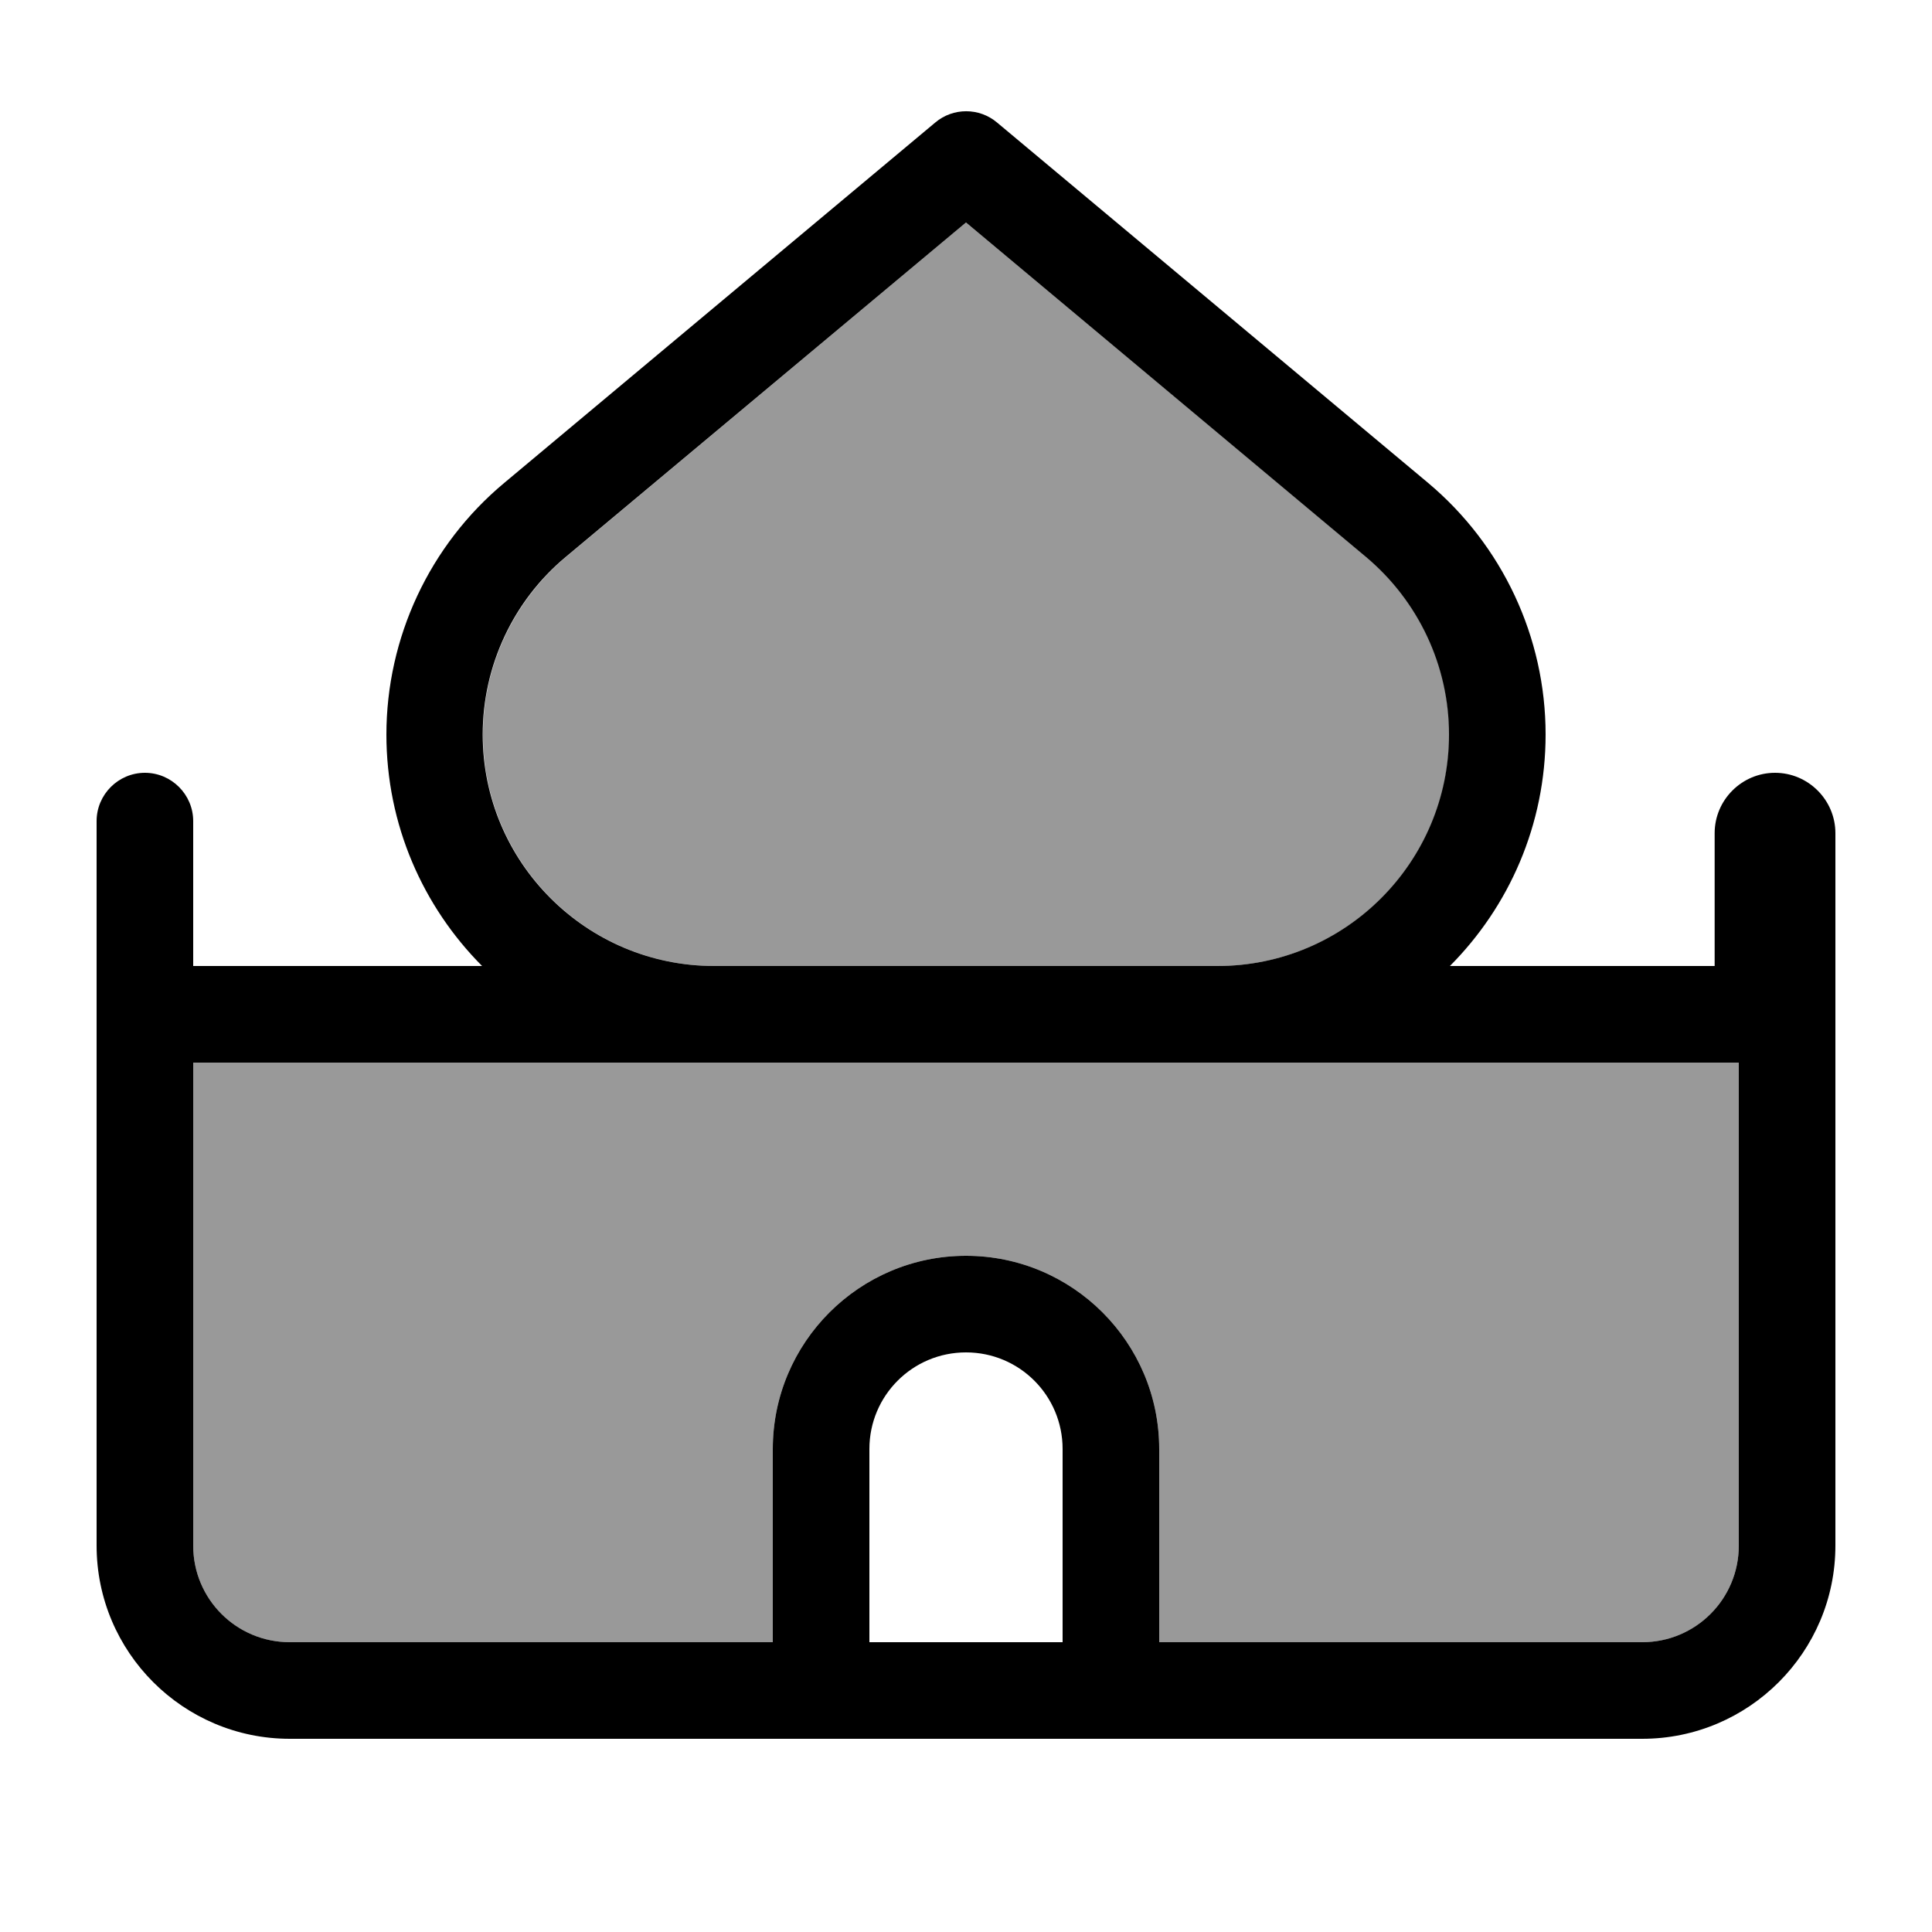
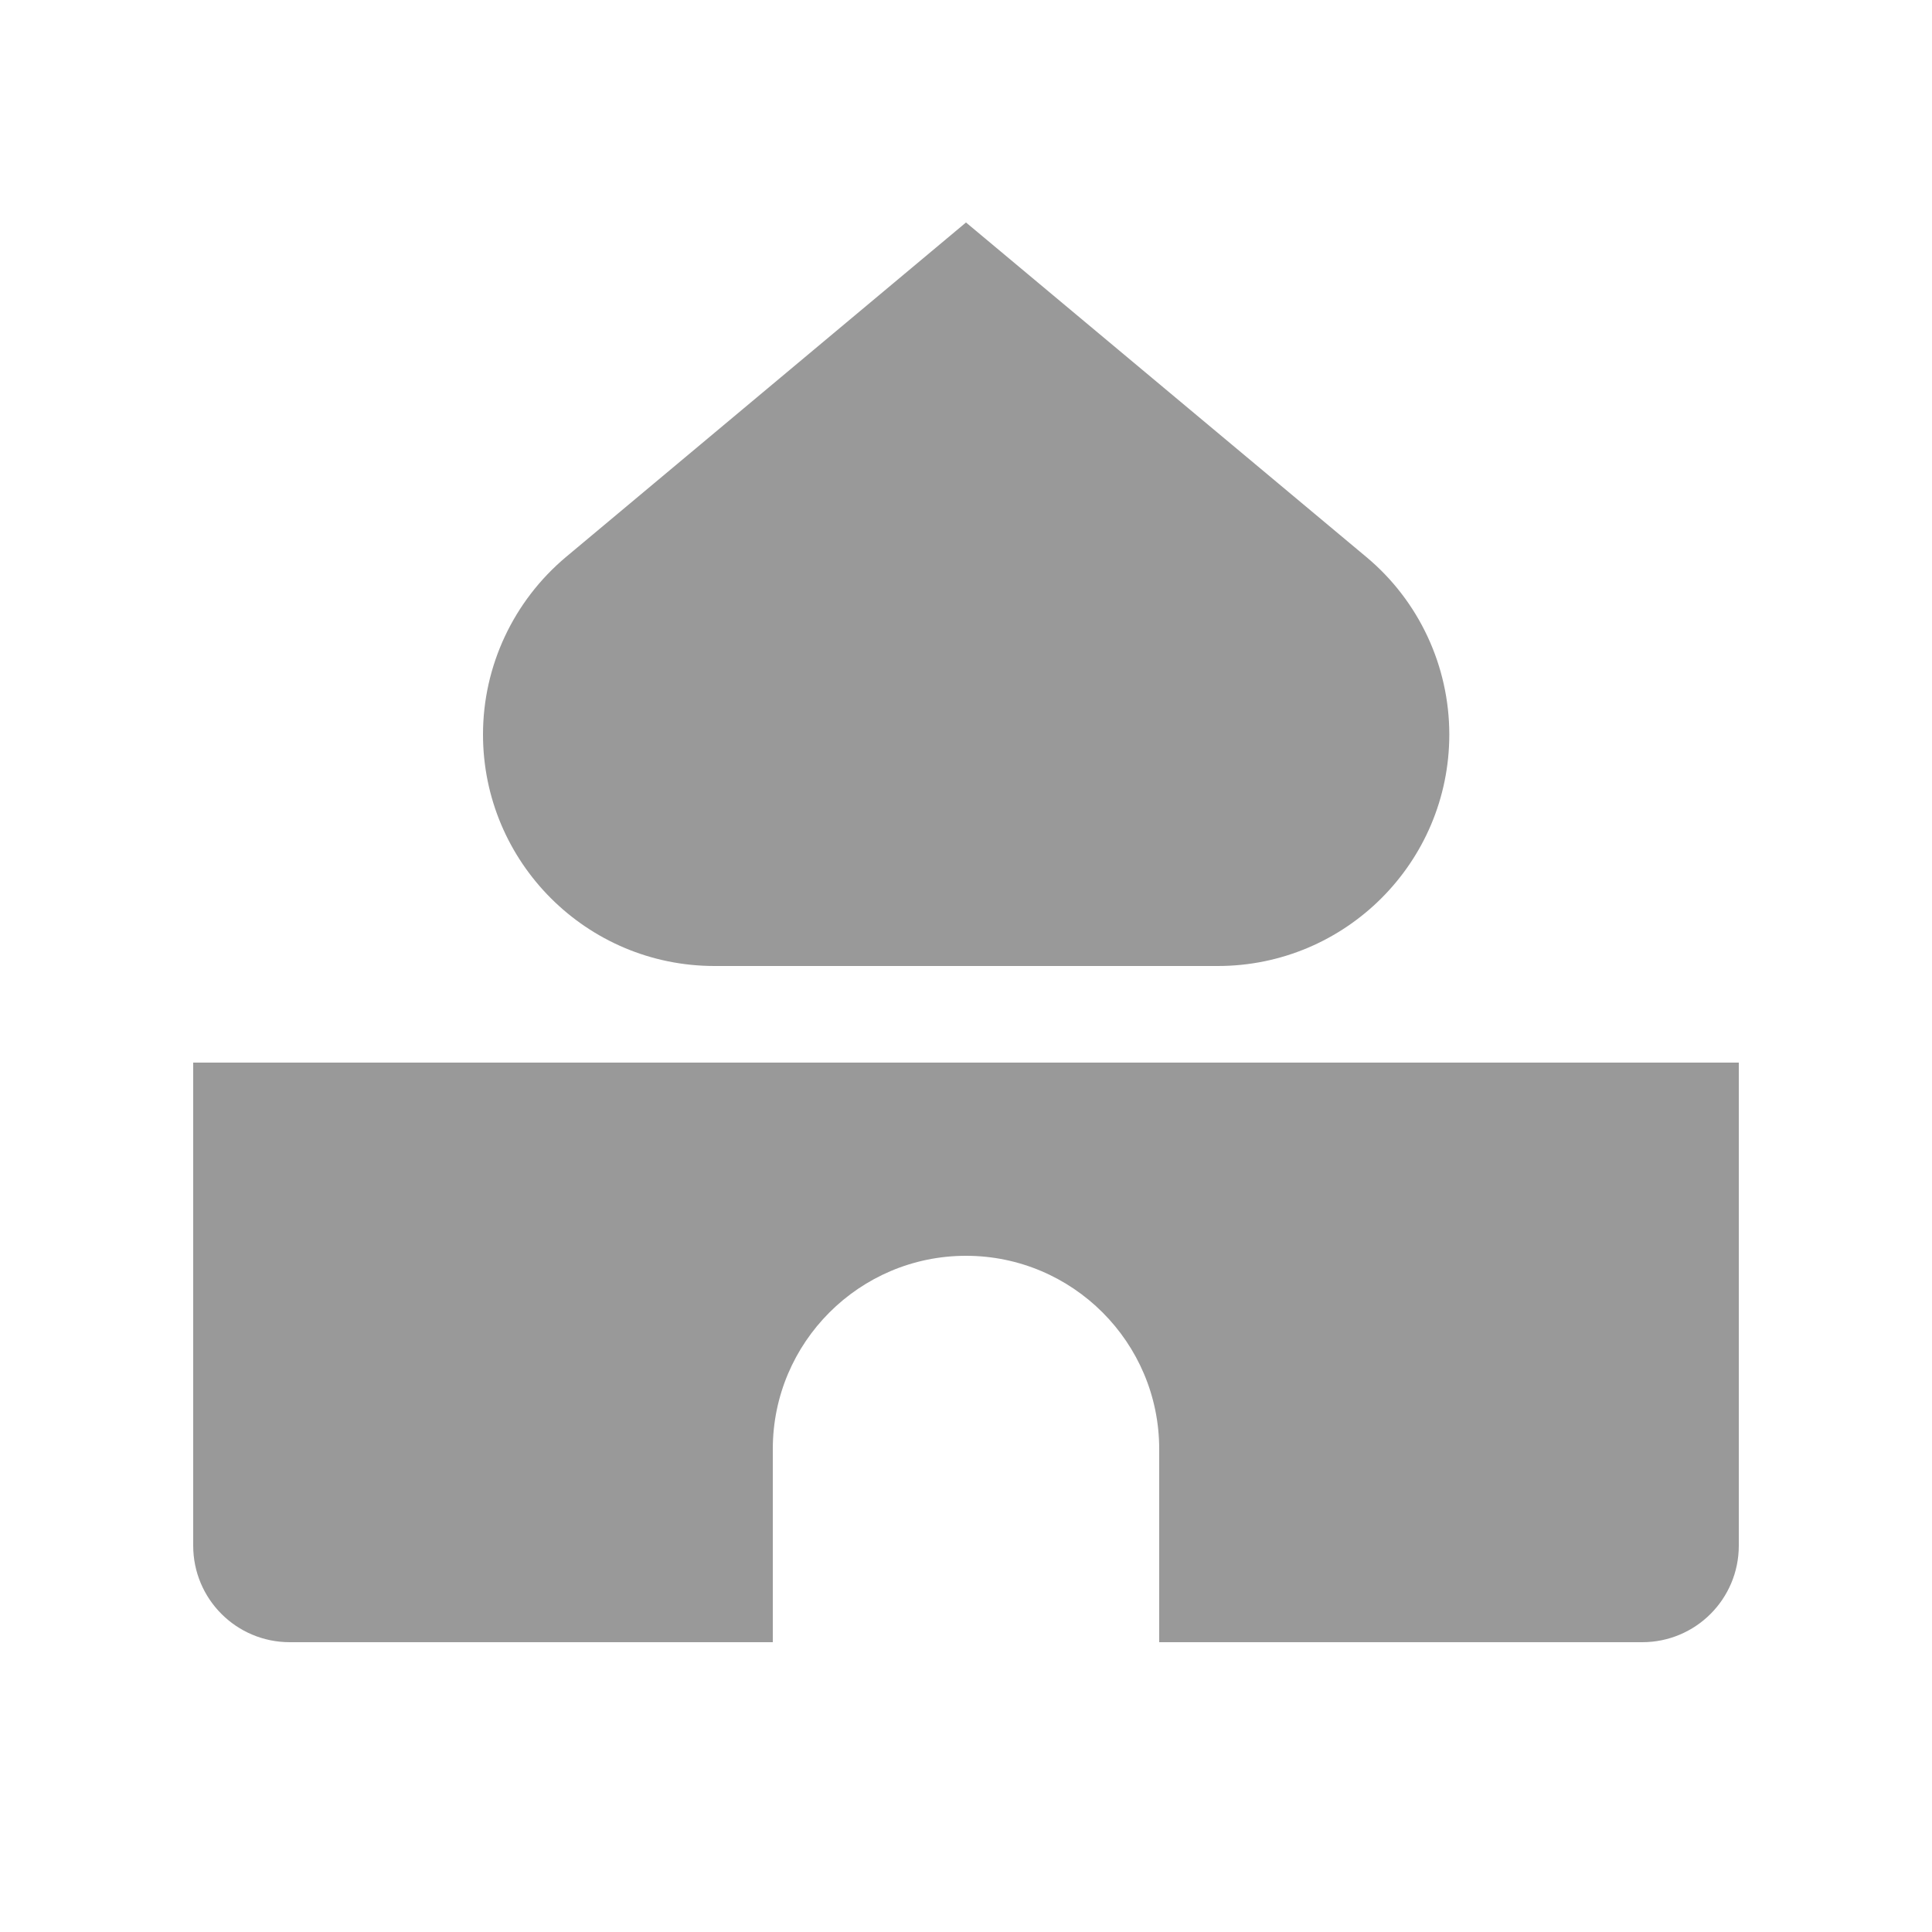
<svg xmlns="http://www.w3.org/2000/svg" viewBox="0 0 640 640">
  <path opacity=".4" fill="currentColor" d="M64 352L64 512C64 529.7 78.3 544 96 544L256 544L256 480C256 444.7 284.7 416 320 416C355.3 416 384 444.7 384 480L384 544L544 544C561.7 544 576 529.7 576 512L576 352L64 352zM160 243.3C160 285.6 194.3 320 236.7 320L403.4 320C445.7 320 480.1 285.7 480.1 243.3C480.1 220.6 470 199 452.6 184.5L320 73.7L187.5 184.5C170.1 199.1 160 220.6 160 243.3z" />
-   <path fill="currentColor" d="M320 73.7L452.5 184.5C469.9 199.1 480 220.6 480 243.3C480 285.6 445.7 320 403.3 320L236.6 320C194.3 320 159.9 285.7 159.9 243.3C159.9 220.6 170 199 187.4 184.5L320 73.7zM128 243.3C128 273.2 140.1 300.3 159.7 320L64 320L64 272C64 263.2 56.8 256 48 256C39.2 256 32 263.2 32 272L32 512C32 547.3 60.7 576 96 576L544 576C579.3 576 608 547.3 608 512L608 276C608 265 599 256 588 256C577 256 568 265 568 276L568 320L480.3 320C499.9 300.3 512 273.2 512 243.3C512 211.1 497.7 180.6 473 159.9L330.3 40.6C324.4 35.6 315.7 35.6 309.8 40.6L167 160C142.3 180.6 128 211.2 128 243.4zM568 352L576 352L576 512C576 529.7 561.7 544 544 544L384 544L384 480C384 444.7 355.3 416 320 416C284.7 416 256 444.7 256 480L256 544L96 544C78.3 544 64 529.7 64 512L64 352L568 352zM288 480C288 462.3 302.3 448 320 448C337.7 448 352 462.3 352 480L352 544L288 544L288 480z" />
</svg>